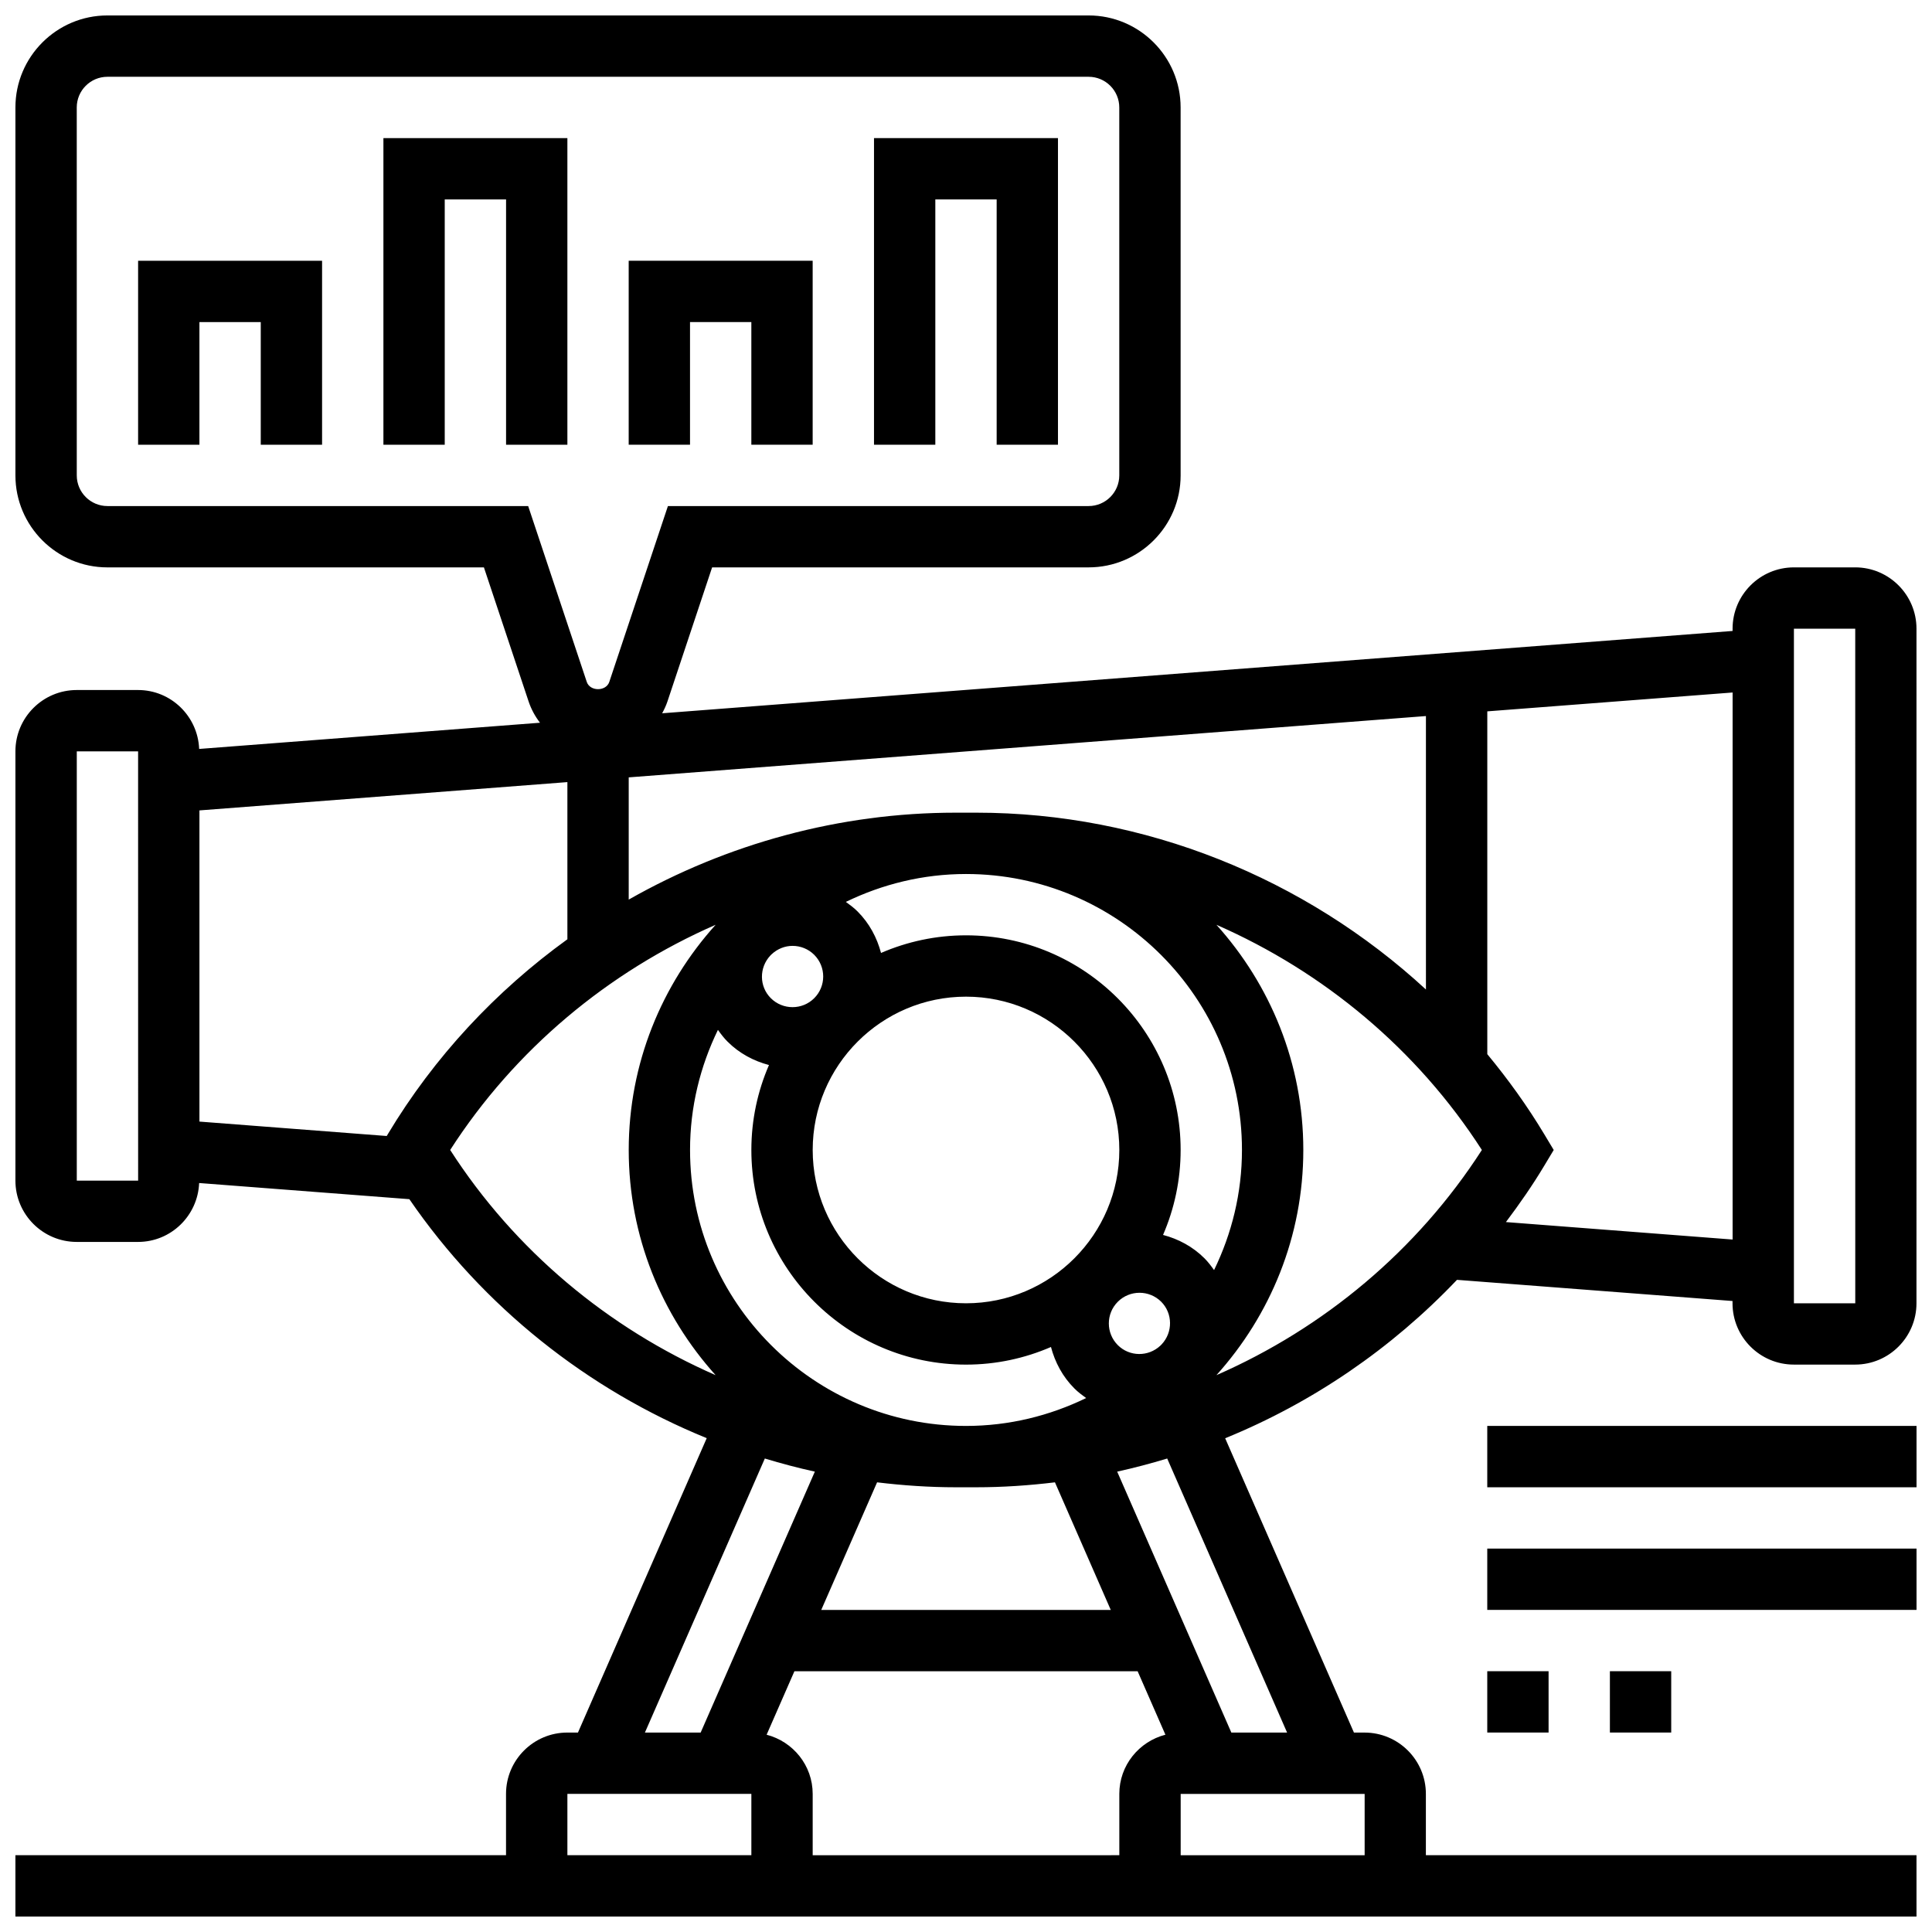
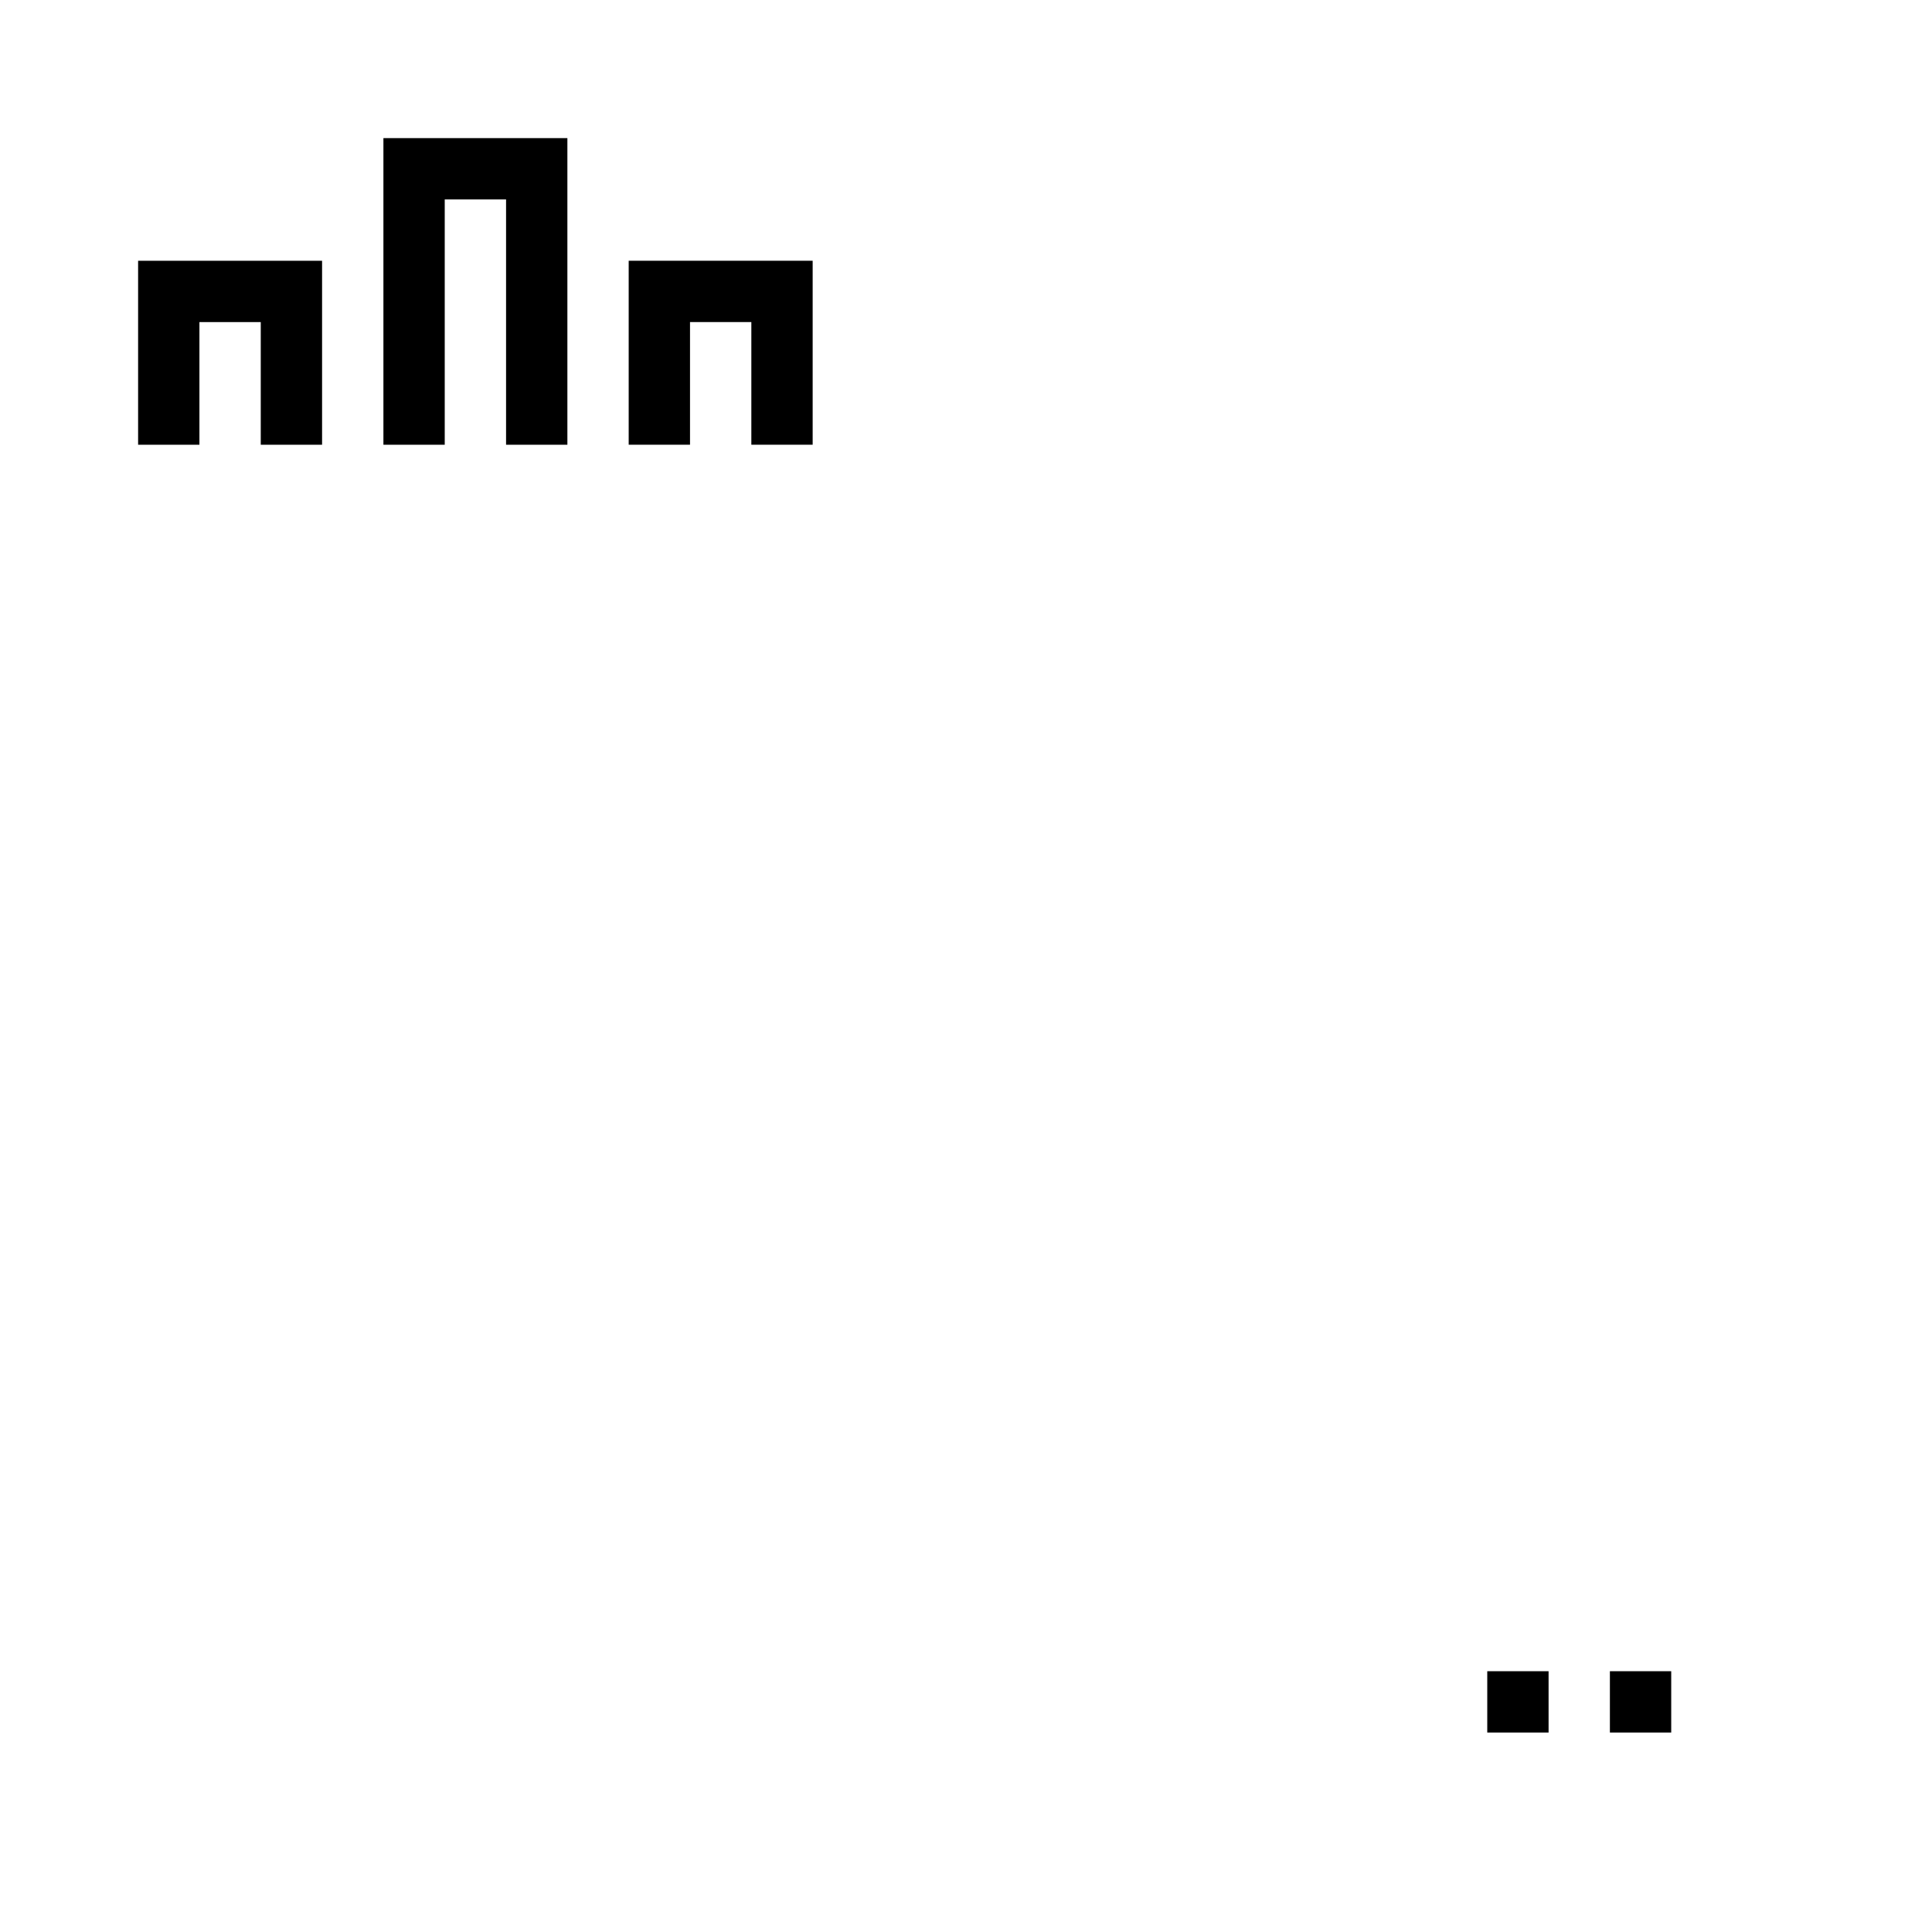
<svg xmlns="http://www.w3.org/2000/svg" width="800px" height="800px" version="1.1" viewBox="144 144 512 512">
  <defs>
    <clipPath id="c">
-       <path d="m538 521h113.9v18h-113.9z" />
+       <path d="m538 521v18h-113.9z" />
    </clipPath>
    <clipPath id="b">
-       <path d="m538 554h113.9v17h-113.9z" />
-     </clipPath>
+       </clipPath>
    <clipPath id="a">
-       <path d="m148.09 148.09h503.81v503.81h-503.81z" />
-     </clipPath>
+       </clipPath>
  </defs>
  <path d="m180.6 261.86h16.25v-32.504h16.254v32.504h16.25v-48.754h-48.754z" />
  <path d="m245.61 261.86h16.25v-65.008h16.254v65.008h16.25v-81.258h-48.754z" />
  <path d="m326.86 229.35h16.254v32.504h16.25v-48.754h-48.754v48.754h16.25z" />
-   <path d="m391.87 196.85h16.254v65.008h16.25v-81.258h-48.754v81.258h16.25z" />
  <g clip-path="url(#c)">
-     <path d="m538.14 521.89h113.76v16.25h-113.76z" />
-   </g>
+     </g>
  <g clip-path="url(#b)">
    <path d="m538.14 554.39h113.76v16.25h-113.76z" />
  </g>
  <path d="m538.14 586.89h16.25v16.25h-16.25z" />
  <path d="m570.64 586.89h16.25v16.25h-16.25z" />
  <g clip-path="url(#a)">
    <path d="m635.65 294.36h-16.25c-8.965 0-16.25 7.289-16.25 16.25v0.602l-283.67 21.816c0.551-1.008 1.039-2.055 1.414-3.176l11.824-35.492h99.781c13.441 0 24.379-10.938 24.379-24.379l-0.004-97.508c0-13.441-10.938-24.379-24.379-24.379h-260.03c-13.441 0-24.379 10.938-24.379 24.379v97.512c0 13.441 10.938 24.379 24.379 24.379h99.777l11.832 35.496c0.699 2.098 1.738 3.988 3.031 5.672l-90.328 6.945c-0.352-8.656-7.445-15.613-16.188-15.613h-16.254c-8.965 0-16.25 7.289-16.25 16.25v113.76c0 8.965 7.289 16.25 16.25 16.25h16.25c8.742 0 15.836-6.957 16.188-15.609l55.711 4.281c19.617 28.578 47.254 50.477 78.805 63.332l-34.125 78.02h-2.812c-8.965 0-16.25 7.289-16.25 16.25v16.25l-130.02 0.004v16.25h503.81v-16.25h-130.02v-16.25c0-8.965-7.289-16.25-16.25-16.25h-2.812l-34.129-78c23.133-9.426 44.125-23.77 61.434-41.98l73.02 5.609v0.602c0 8.965 7.289 16.25 16.25 16.25h16.25c8.965 0 16.25-7.289 16.25-16.25l0.004-178.77c0-8.965-7.289-16.254-16.25-16.254zm-351.68-16.25h-111.5c-4.477 0-8.125-3.641-8.125-8.125l-0.004-97.512c0-4.484 3.648-8.125 8.125-8.125h260.03c4.477 0 8.125 3.641 8.125 8.125v97.512c0 4.484-3.648 8.125-8.125 8.125h-111.49l-15.535 46.602c-0.852 2.566-5.121 2.566-5.973 0zm237.92 128.12c-32.062-29.57-74.621-46.863-119.14-46.863h-5.492c-30.742 0-60.562 8.215-86.641 23.035v-32.391l211.27-16.25zm-81.258 213.17v16.25l-81.262 0.004v-16.25c0-7.559-5.207-13.871-12.207-15.684l7.367-16.824h90.953l7.363 16.82c-7.008 1.812-12.215 8.129-12.215 15.684zm-78.992-48.754 14.797-33.812c6.875 0.828 13.812 1.309 20.816 1.309h5.492c7.004 0 13.953-0.48 20.828-1.309l14.789 33.812zm-7.606-175.98c2.082 0 4.16 0.789 5.746 2.371 3.168 3.176 3.168 8.32 0 11.488-3.168 3.176-8.328 3.168-11.5 0.008-3.113-3.106-3.129-8.109-0.137-11.297 0.113-0.113 0.227-0.227 0.34-0.34 1.566-1.465 3.551-2.231 5.551-2.231zm97.82 105.6c-0.113 0.113-0.227 0.227-0.34 0.34-3.176 2.992-8.176 2.973-11.285-0.137-3.168-3.176-3.168-8.32 0-11.488 1.586-1.586 3.672-2.383 5.754-2.383s4.16 0.797 5.746 2.371c3.09 3.106 3.113 8.117 0.125 11.297zm-51.852-10.883c-22.402 0-40.629-18.227-40.629-40.629s18.227-40.629 40.629-40.629 40.629 18.227 40.629 40.629-18.227 40.629-40.629 40.629zm-65.742-72.457c0.773 1.082 1.566 2.144 2.543 3.113 3.144 3.144 6.965 5.144 10.984 6.207-2.996 6.906-4.668 14.512-4.668 22.508 0 31.359 25.516 56.883 56.883 56.883 7.996 0 15.602-1.676 22.516-4.672 1.066 4.023 3.062 7.852 6.215 10.996 0.969 0.969 2.031 1.762 3.106 2.535-9.645 4.688-20.422 7.391-31.836 7.391-40.32 0-73.133-32.805-73.133-73.133-0.004-11.418 2.703-22.191 7.391-31.828zm131.48 63.656c-0.773-1.082-1.566-2.144-2.535-3.113-3.144-3.144-6.965-5.144-10.984-6.199 2.988-6.914 4.66-14.52 4.66-22.516 0-31.359-25.516-56.883-56.883-56.883-7.996 0-15.602 1.676-22.516 4.672-1.066-4.023-3.07-7.852-6.215-10.996-0.969-0.969-2.031-1.762-3.106-2.535 9.645-4.684 20.422-7.391 31.84-7.391 40.32 0 73.133 32.805 73.133 73.133 0 11.418-2.707 22.191-7.394 31.828zm-219.25-35.531-49.637-3.82v-82.465l97.512-7.5v41.652c-18.941 13.691-35.281 31.129-47.594 51.656zm-82.141 11.828v-113.76h16.25l0.008 113.76zm98.953-8.125c17.152-26.652 41.898-47.227 70.348-59.676-14.262 15.836-23.031 36.727-23.031 59.676 0 22.949 8.77 43.84 23.027 59.676-28.449-12.449-53.191-33.023-70.344-59.676zm83.387 81.766c4.363 1.324 8.777 2.496 13.254 3.477l-30.262 69.152h-14.773zm-52.324 88.879h48.754v16.25h-48.754zm211.28 16.254h-48.754v-16.25h48.754zm-20.551-32.504h-14.773l-30.254-69.152c4.469-0.984 8.883-2.152 13.254-3.477zm-18.73-94.719c14.262-15.836 23.027-36.727 23.027-59.676 0-22.949-8.77-43.84-23.027-59.676 28.449 12.457 53.191 33.023 70.348 59.676-17.156 26.652-41.898 47.227-70.348 59.676zm76.719-40.57c3.609-4.793 7.047-9.734 10.156-14.926l2.512-4.18-2.512-4.184c-4.5-7.5-9.59-14.555-15.09-21.207v-90.848l65.008-4.996v144.97zm76.324 21.523v-178.77h16.25l0.008 178.77z" />
  </g>
</svg>